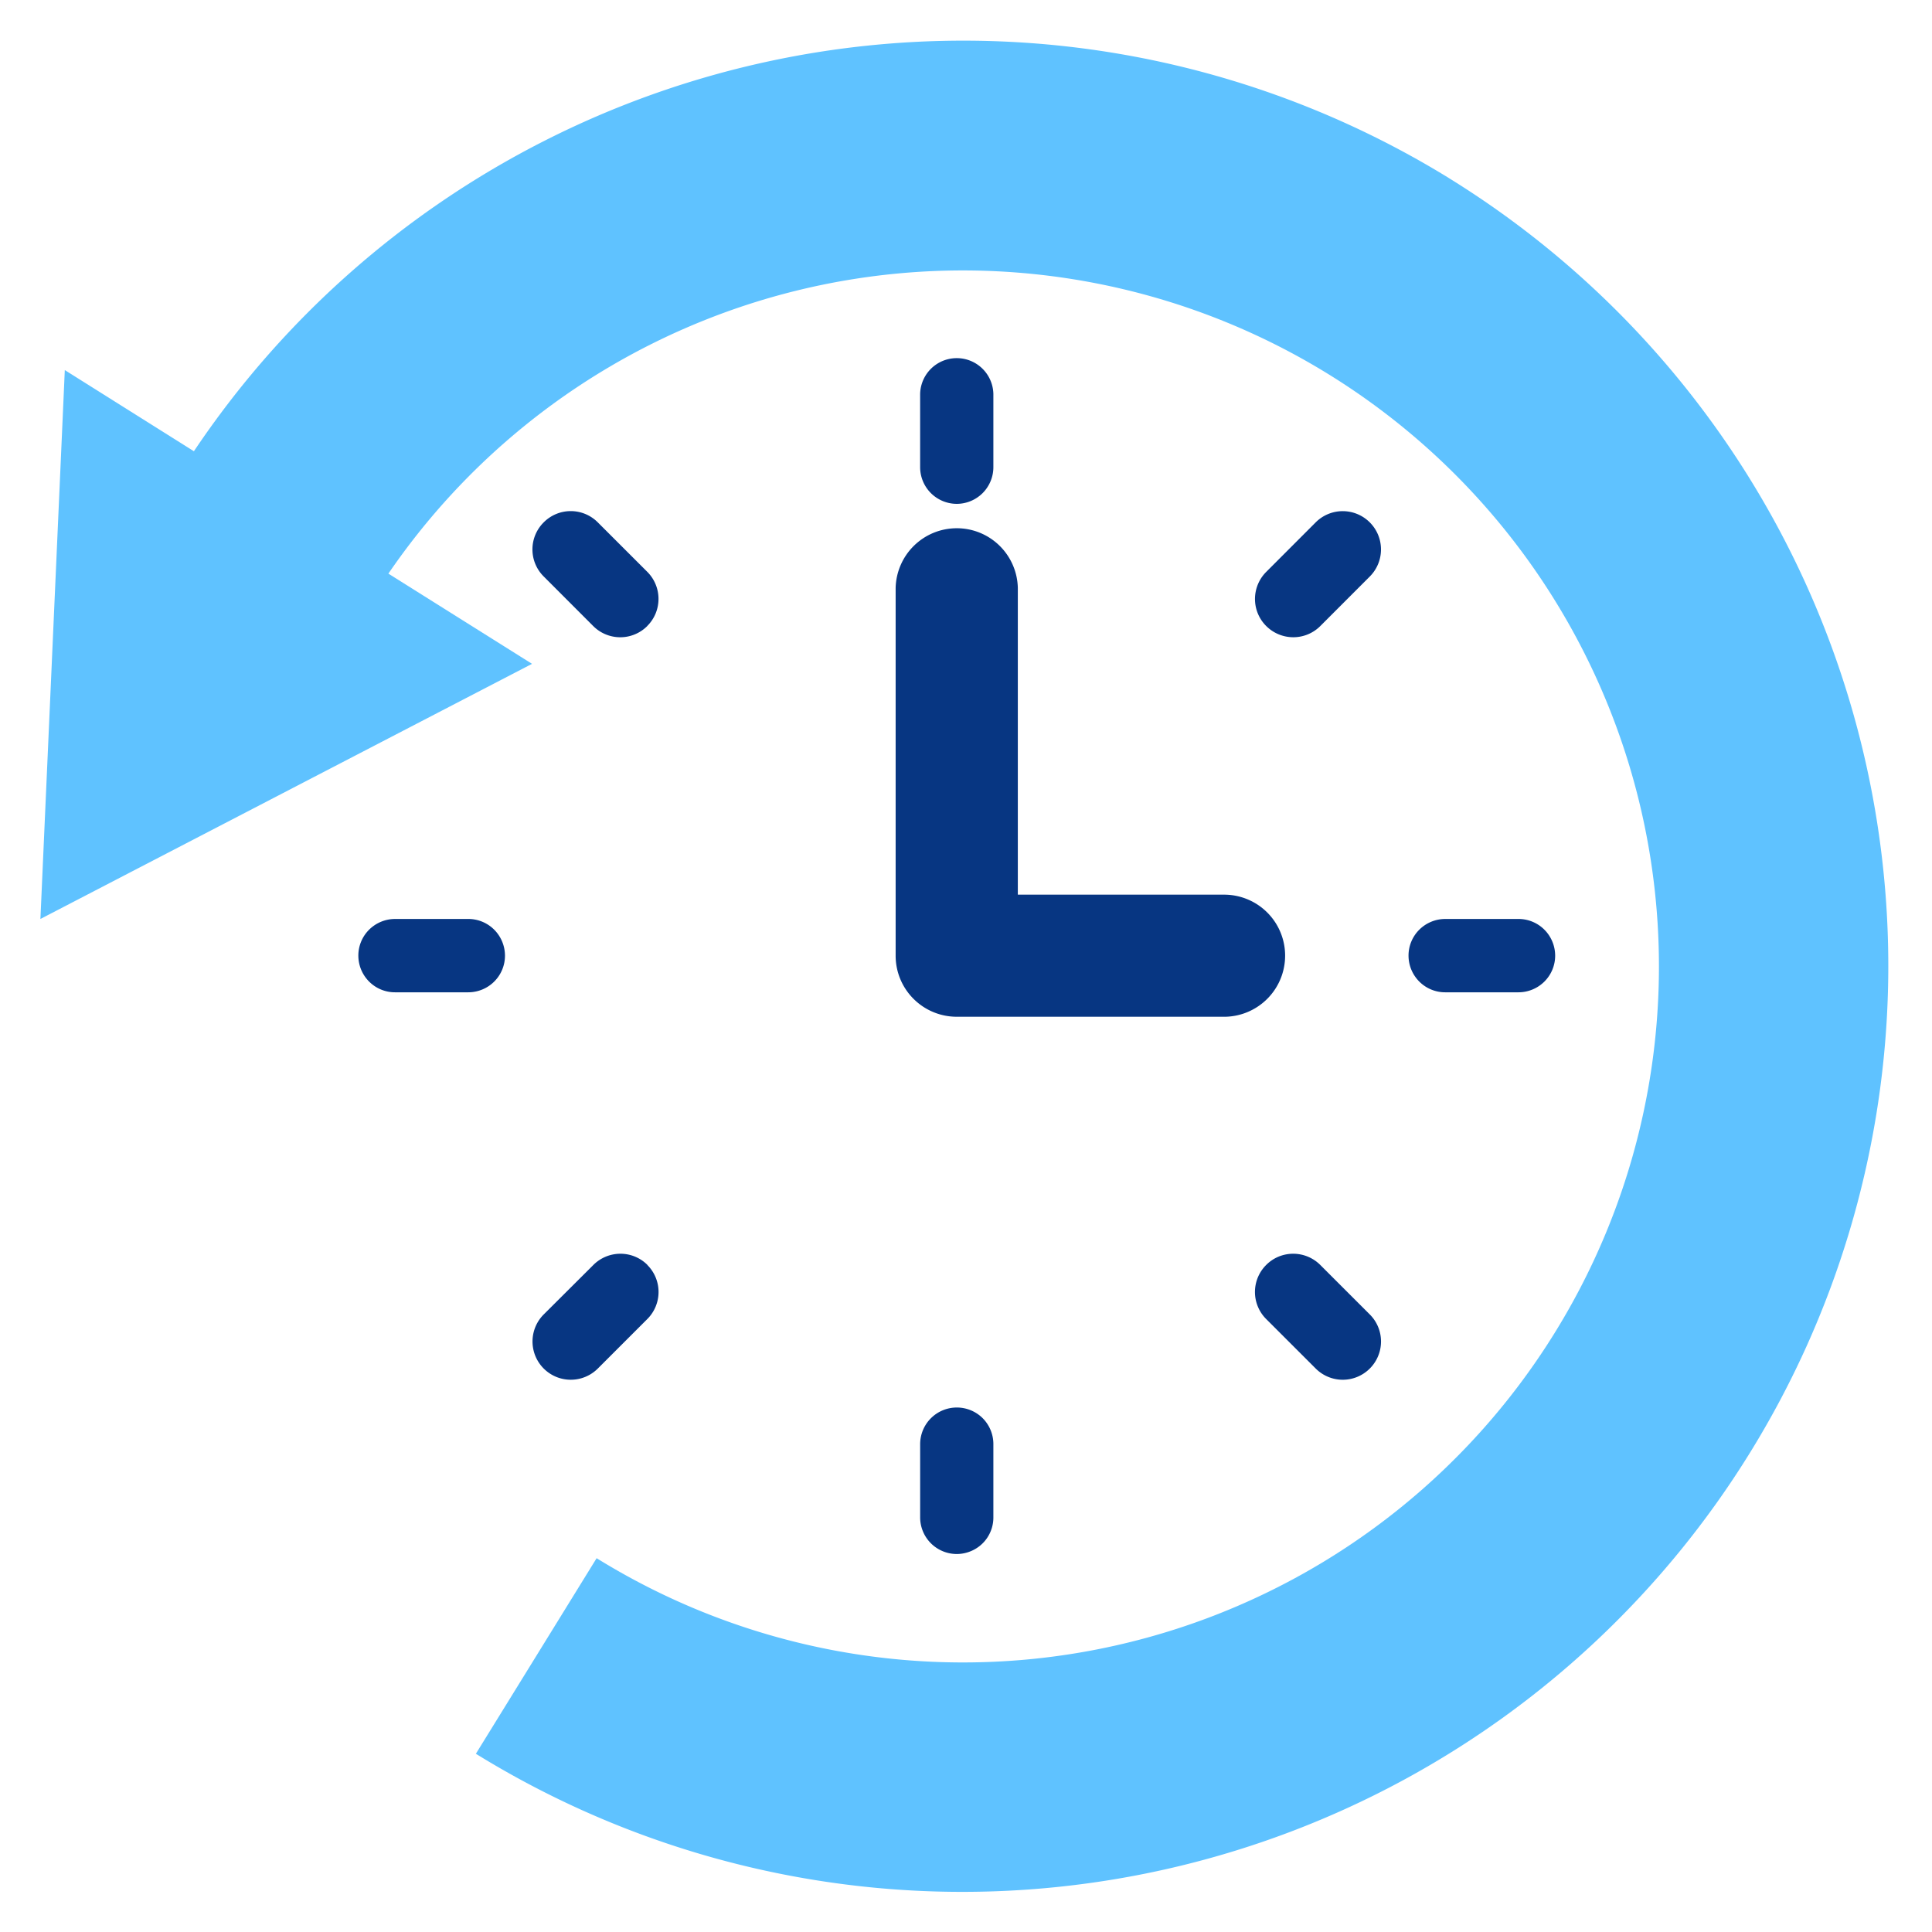
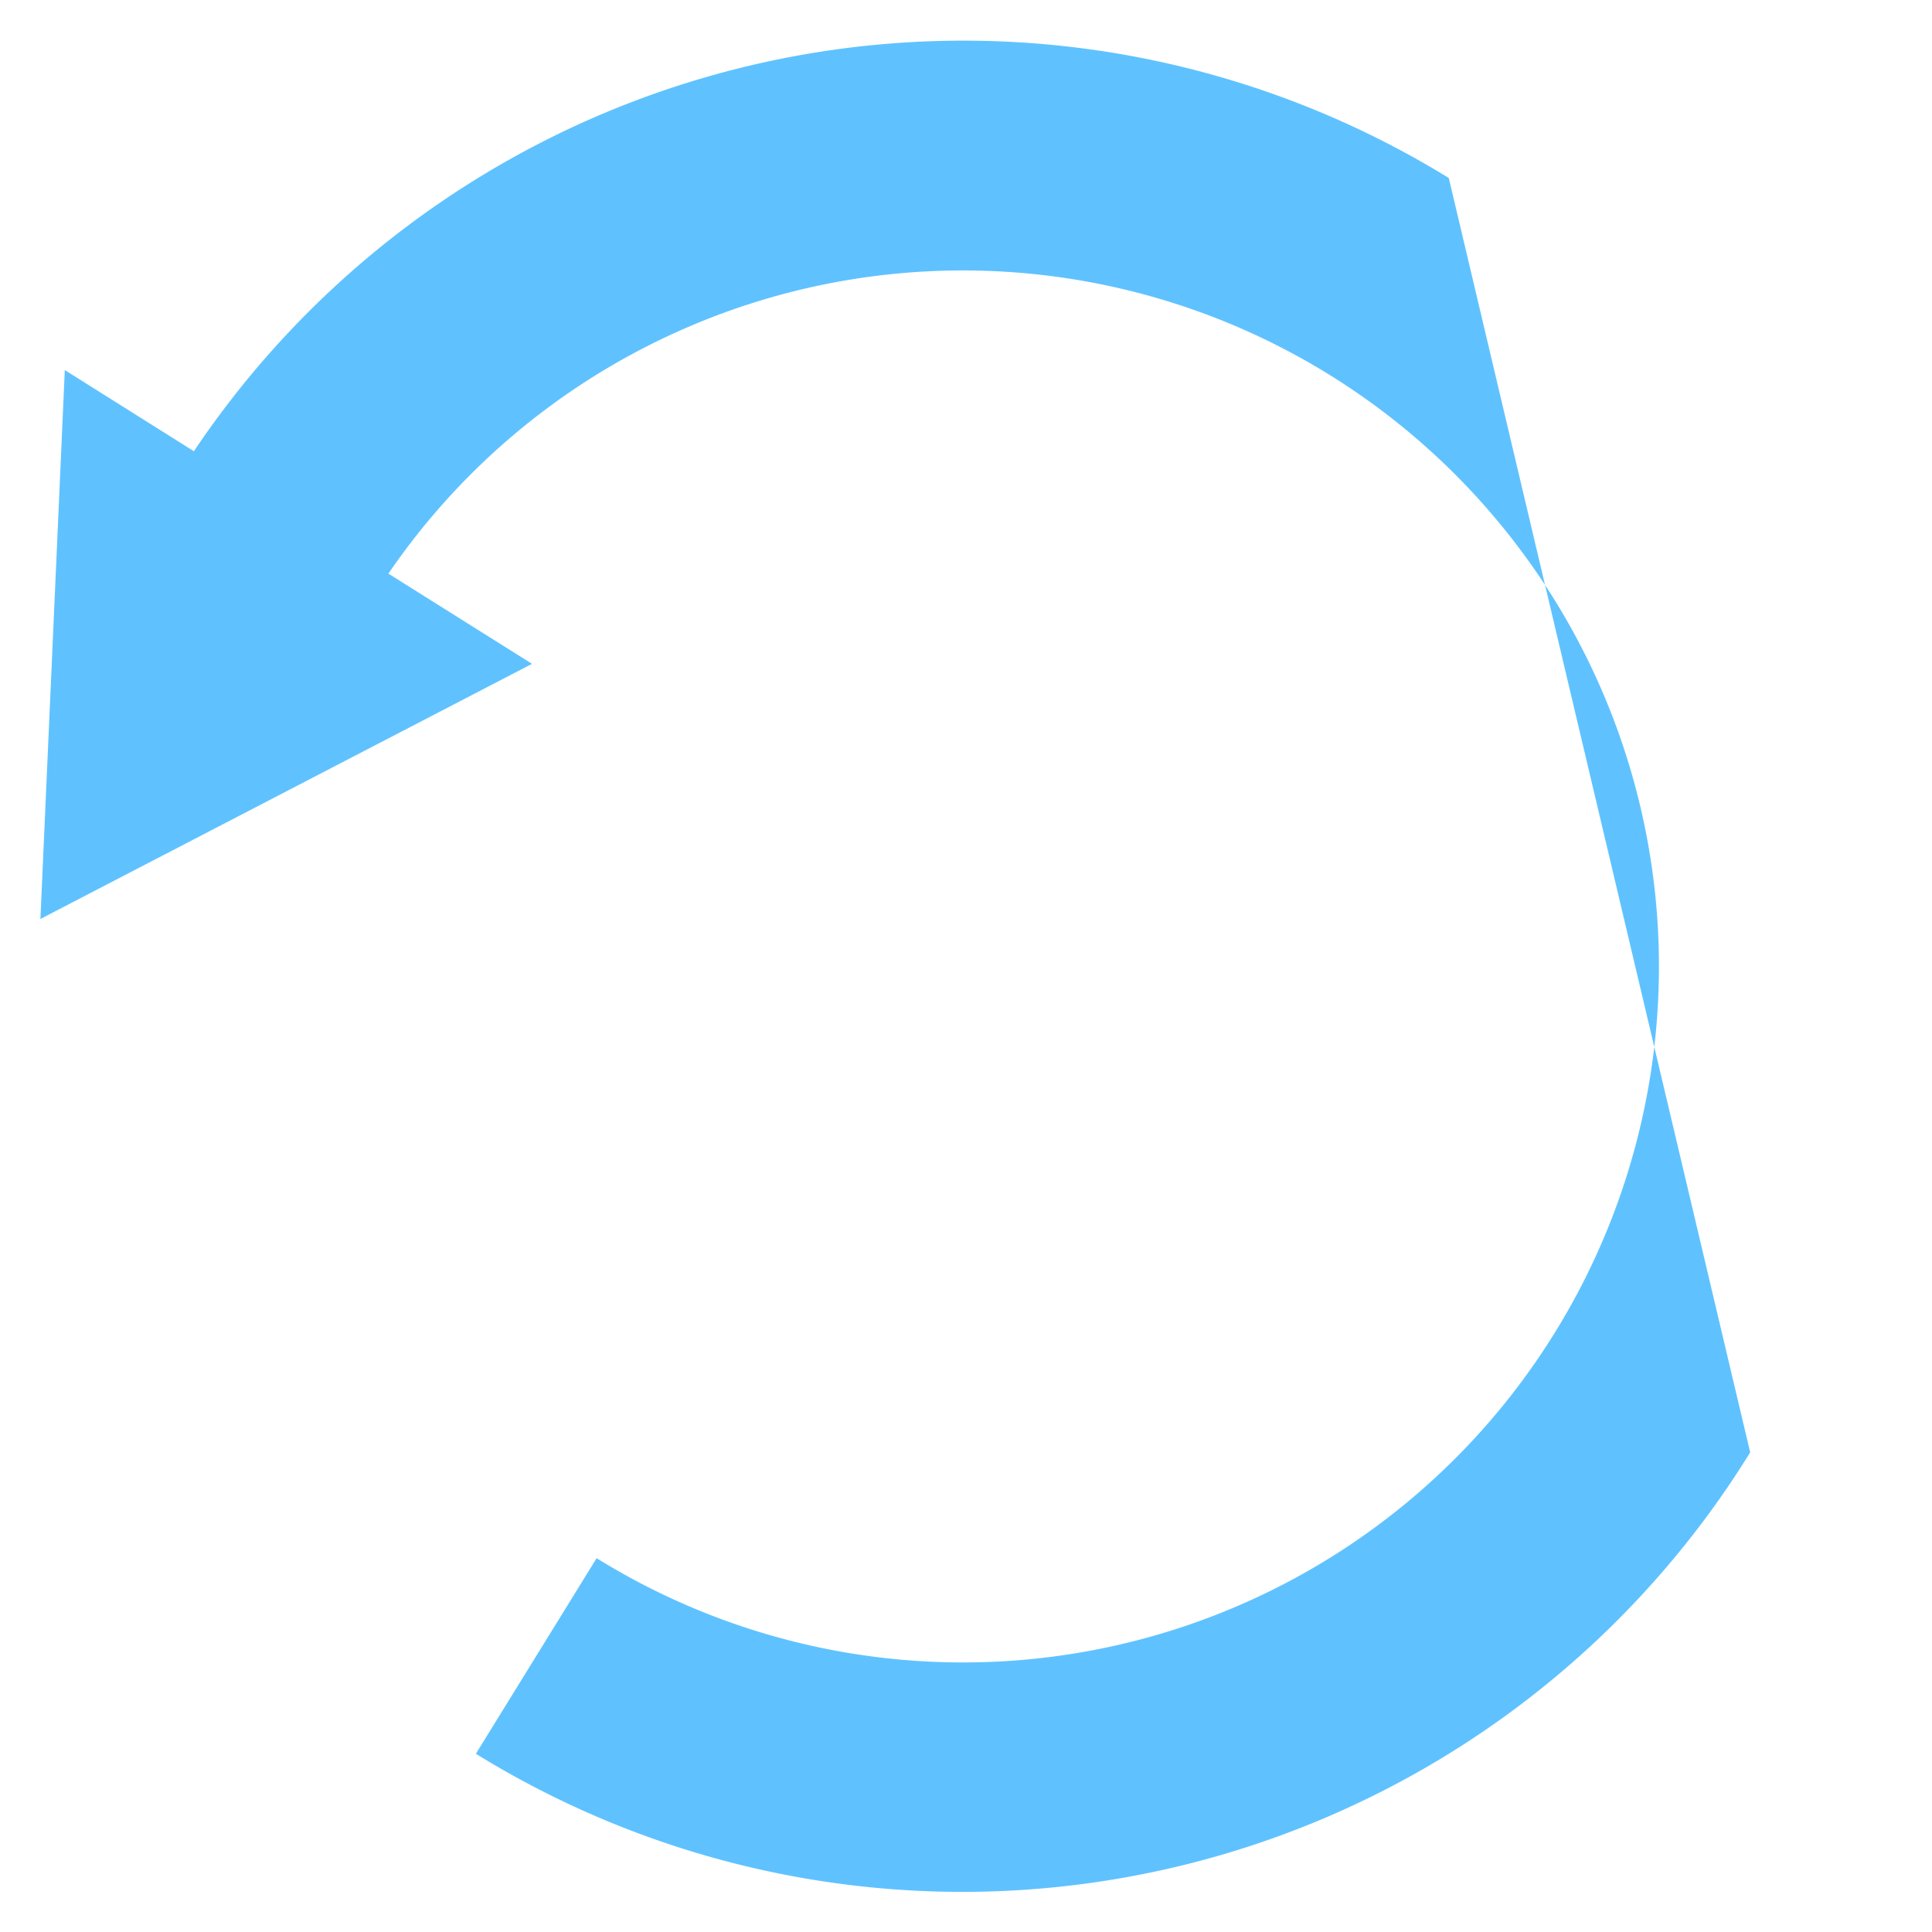
<svg xmlns="http://www.w3.org/2000/svg" viewBox="0 0 96 96" fill="none">
-   <path d="M60.888 44.454H50.575V29.215a3.032 3.032 0 0 0-3.035-2.967 3.038 3.038 0 0 0-3.036 2.967v18.272a3.025 3.025 0 0 0 .89 2.146 3.035 3.035 0 0 0 2.145.889H60.89a3.037 3.037 0 0 0 2.967-3.033 3.03 3.03 0 0 0-2.968-3.033v-.002ZM32.164 31.106a1.895 1.895 0 0 1-2.073.413 1.891 1.891 0 0 1-.616-.413l-2.459-2.462a1.894 1.894 0 0 1 0-2.688 1.894 1.894 0 0 1 2.688 0l2.46 2.459a1.902 1.902 0 0 1 .412 2.072c-.096.231-.236.44-.413.616M23.27 49.307h-3.642a1.814 1.814 0 0 1-1.288-.534 1.83 1.83 0 0 1-.534-1.288 1.814 1.814 0 0 1 .534-1.288 1.83 1.83 0 0 1 1.288-.534h3.642a1.814 1.814 0 0 1 1.288.534 1.83 1.83 0 0 1 .534 1.288 1.814 1.814 0 0 1-.534 1.288 1.83 1.83 0 0 1-1.288.534Zm8.894 13.547a1.895 1.895 0 0 1 .413 2.073c-.096.231-.236.44-.413.616l-2.459 2.459a1.9 1.9 0 1 1-2.688-2.688l2.467-2.459a1.902 1.902 0 0 1 2.072-.413c.231.096.44.236.616.413m15.37 14.363a1.821 1.821 0 0 1-1.82-1.822v-3.642a1.822 1.822 0 0 1 3.106-1.286c.34.341.532.804.532 1.286v3.642a1.807 1.807 0 0 1-1.122 1.682c-.22.091-.457.14-.696.14Zm15.375-14.364a1.895 1.895 0 0 0-.413 2.073c.096.231.236.44.413.616l2.46 2.459a1.898 1.898 0 0 0 2.687 0 1.898 1.898 0 0 0 0-2.688l-2.46-2.459a1.904 1.904 0 0 0-2.073-.413 1.897 1.897 0 0 0-.615.413l.001-.001Zm12.536-13.547h-3.642a1.814 1.814 0 0 1-1.288-.534 1.829 1.829 0 0 1-.534-1.288 1.814 1.814 0 0 1 .534-1.288 1.83 1.83 0 0 1 1.288-.534h3.642a1.814 1.814 0 0 1 1.288.534 1.83 1.83 0 0 1 .534 1.288 1.814 1.814 0 0 1-.534 1.288 1.829 1.829 0 0 1-1.288.534ZM62.917 31.106a1.906 1.906 0 0 0 1.345.558 1.895 1.895 0 0 0 1.345-.558l2.46-2.462a1.903 1.903 0 0 0-1.346-3.245 1.896 1.896 0 0 0-1.345.557l-2.459 2.462a1.902 1.902 0 0 0-.413 2.072c.096.231.236.439.413.616Zm-15.375-6.07a1.823 1.823 0 0 1-1.821-1.821v-3.642a1.82 1.82 0 0 1 3.639 0v3.642a1.823 1.823 0 0 1-1.818 1.821Z" fill="#073682" />
-   <path d="M71.989 8.844A46.031 46.031 0 0 0 9.635 22.422L3.22 18.389 2.008 45.663l24.429-12.677-7.138-4.483a34.58 34.58 0 0 1 52.843-5.091 34.581 34.581 0 0 1-42.496 54.014l-6 9.718a46.007 46.007 0 0 0 63.32-14.977A46.007 46.007 0 0 0 71.99 8.846l-.001-.002Z" fill="#5FC2FF" />
+   <path d="M71.989 8.844A46.031 46.031 0 0 0 9.635 22.422L3.22 18.389 2.008 45.663l24.429-12.677-7.138-4.483a34.58 34.58 0 0 1 52.843-5.091 34.581 34.581 0 0 1-42.496 54.014l-6 9.718a46.007 46.007 0 0 0 63.32-14.977l-.001-.002Z" fill="#5FC2FF" />
</svg>